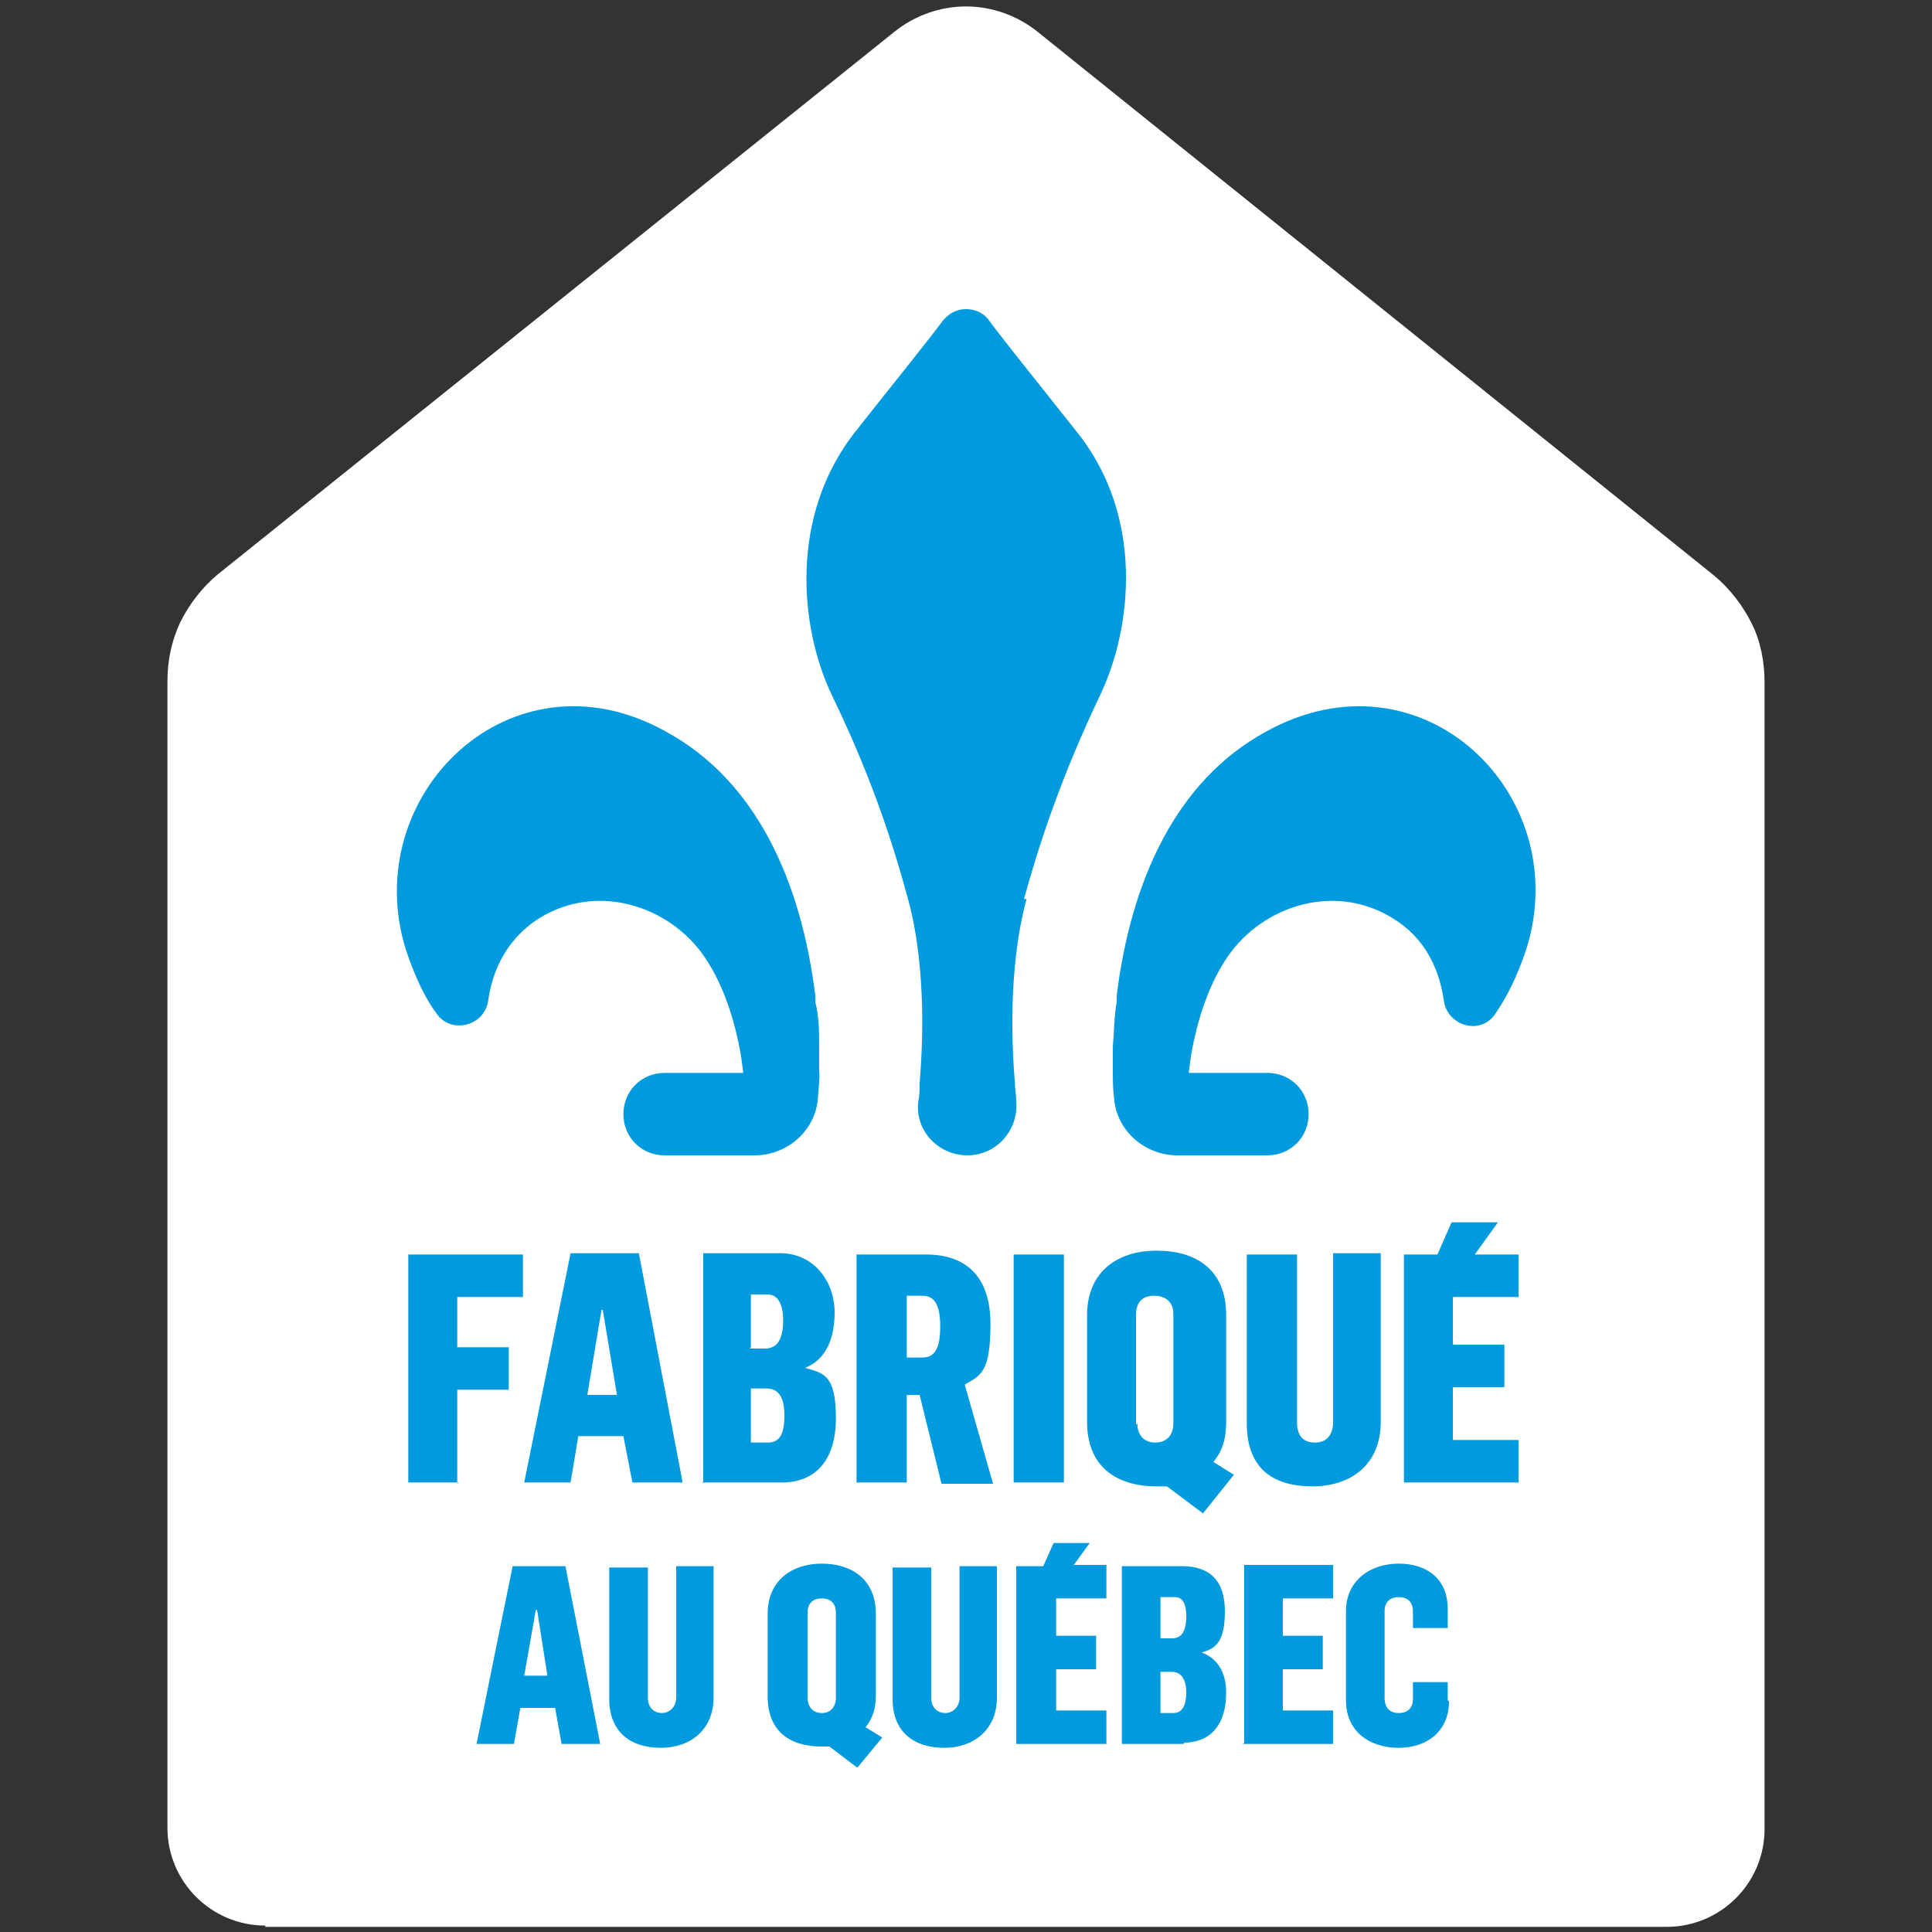
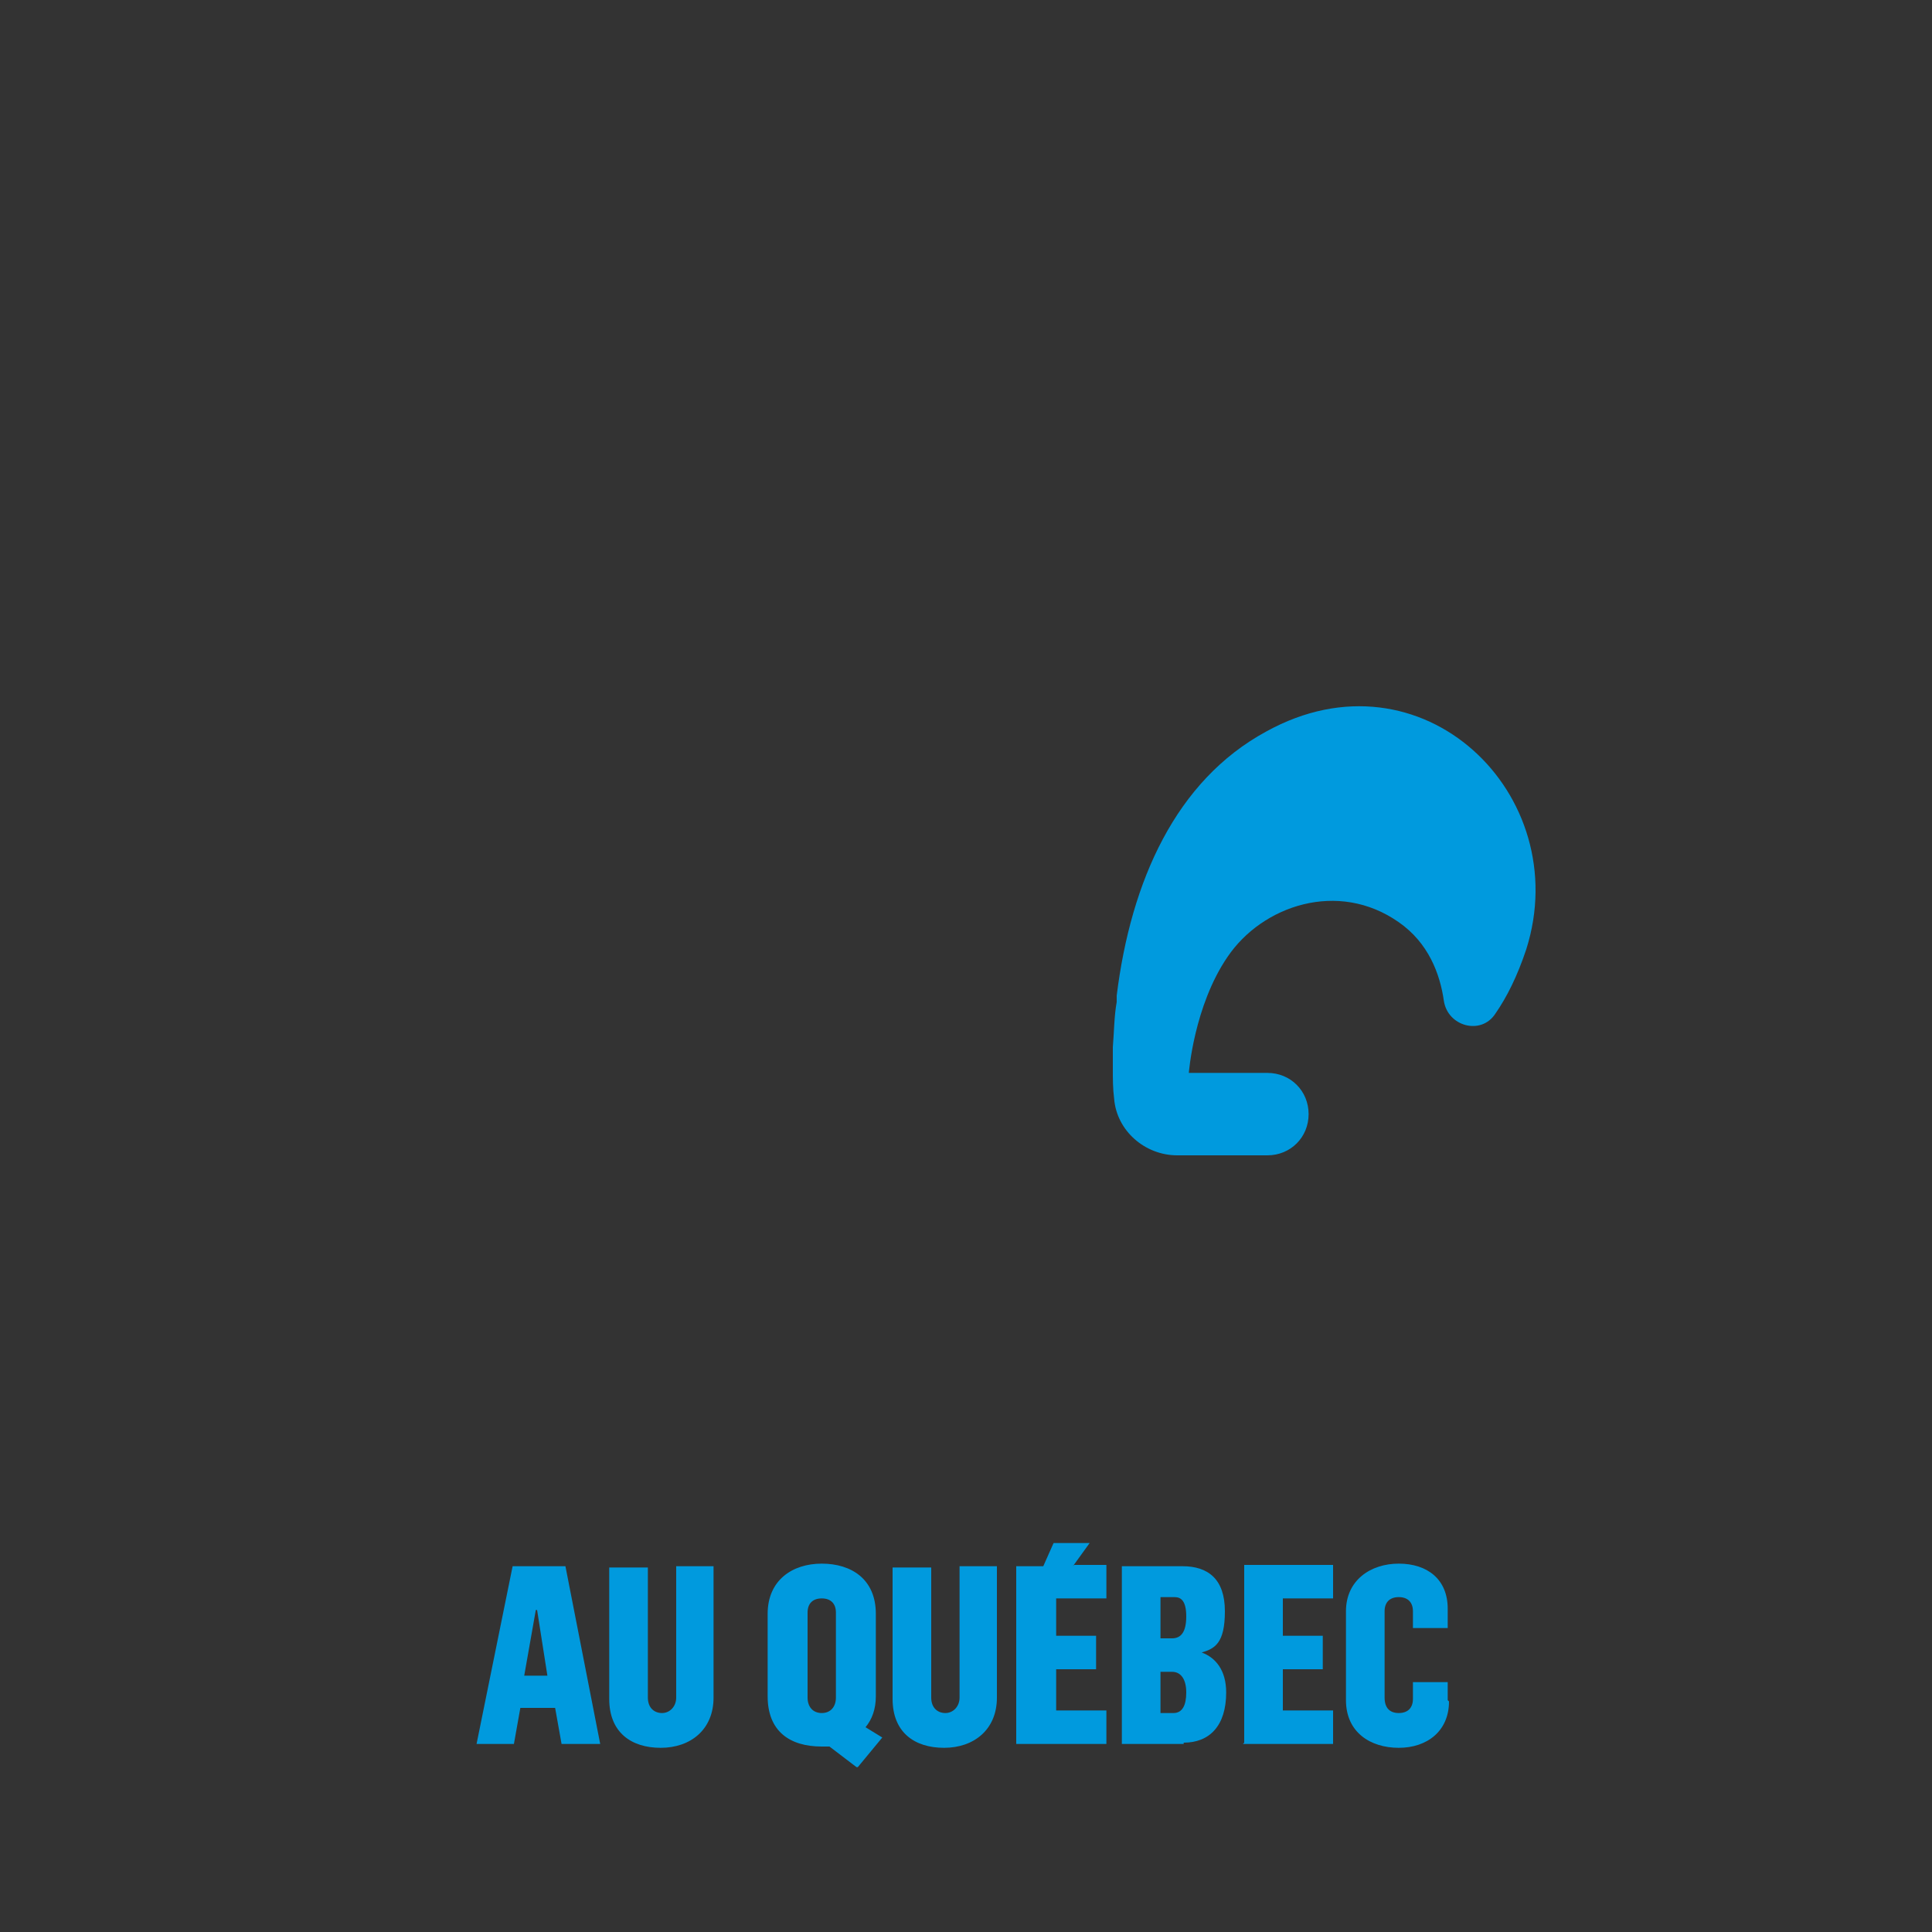
<svg xmlns="http://www.w3.org/2000/svg" viewBox="0 0 150 150" version="1.1" data-sanitized-data-name="Layer 1" data-name="Layer 1" id="Layer_1">
  <rect x="0" y="0" width="150" height="150" fill="#333333" stroke="none" />
  <defs>
    <style>
      .cls-1 {
        fill-rule: evenodd;
      }

      .cls-1, .cls-2 {
        fill: #009ade;
      }

      .cls-1, .cls-2, .cls-3 {
        stroke-width: 0px;
      }

      .cls-3 {
        fill: #fff;
      }
    </style>
  </defs>
-   <path d="M20.6,149.5c-4.2,0-7.6-3.4-7.6-7.6V52.9c0-1.6.3-3.1,1-4.6.7-1.4,1.7-2.7,2.9-3.7L69.4,2.5c1.6-1.3,3.6-2,5.6-2s4,.7,5.6,2l52.5,42.2c1.2,1,2.2,2.3,2.9,3.7.7,1.4,1,3,1,4.6v89c0,4.2-3.4,7.6-7.6,7.6H20.6Z" class="cls-3" />
  <g>
    <g>
-       <path d="M79.5,69.8c1.3-4.7,3-9.7,5.9-15.8,2.5-5.2,3.5-14-1.9-20.6-3-3.8-5.2-6.5-6.7-8.5-.4-.6-1.1-.9-1.8-.9-.7,0-1.3.3-1.8.9-1.5,2-3.7,4.7-6.7,8.5-5.3,6.6-4.4,15.4-1.9,20.6,2.9,6,4.6,11,5.9,15.8,1.5,5.5,1.1,11.9.9,14.3,0,.5,0,.9-.1,1.4-.3,2.2,1.5,4.2,3.8,4.2h0c2.3,0,4-2,3.8-4.2,0-.5-.1-1-.1-1.4-.2-2.4-.6-8.7.9-14.3Z" class="cls-2" />
      <path d="M86.7,77.8c-.2,1.1-.2,2.3-.3,3.5,0,.6,0,1.1,0,1.7,0,.8,0,1.5.1,2.3.2,2.5,2.4,4.4,4.9,4.4h7c1.8,0,3.2-1.4,3.2-3.2s-1.4-3.2-3.2-3.2h-6.1s.4-5.2,3-9c2.7-4,8.6-6,13.3-2.7,2.3,1.6,3.2,4,3.5,6.1.3,2,2.9,2.7,4,1,.9-1.3,1.7-2.9,2.4-5,3.8-12-8.1-23.6-20.2-16.9-7,3.8-10.5,11.6-11.6,20.5,0,.2,0,.3,0,.5Z" class="cls-2" />
-       <path d="M51.7,56.8c-12-6.7-23.9,4.9-20.2,16.9.7,2.1,1.5,3.8,2.4,5,1.1,1.6,3.7,1,4-1,.3-2.1,1.2-4.4,3.5-6.1,4.7-3.3,10.6-1.3,13.3,2.7,2.6,3.8,3,9,3,9h-6.1c-1.8,0-3.2,1.4-3.2,3.2s1.4,3.2,3.2,3.2h7c2.5,0,4.7-1.9,4.9-4.4s.1-1.5.1-2.3c0-.6,0-1.2,0-1.7,0-1.2,0-2.3-.3-3.5,0-.2,0-.3,0-.5-1.1-8.9-4.6-16.7-11.6-20.5Z" class="cls-2" />
    </g>
-     <path d="M114.5,97.4l1.8-2.5h-3.6l-1.1,2.5h-2.6v17.7h8.9v-3.3h-5.1v-4.1h4v-3.3h-4v-3.7h5.1v-3.3h-3.5ZM95.8,114.5l-2.4,3-2.8-2.1c-.3,0-.5,0-.8,0-3.2,0-5.4-1.6-5.4-5v-8.3c0-3.3,2.3-5,5.4-5s5.4,1.5,5.4,5v8.3c0,1.3-.3,2.3-1,3.1l1.6,1ZM88.3,110.5c0,.9.5,1.5,1.4,1.5s1.4-.6,1.4-1.5v-8.5c0-.9-.6-1.4-1.5-1.4s-1.4.5-1.4,1.5v8.5ZM44.3,115.1h-3.6l3.6-17.8h5.3l3.4,17.8h-3.9l-.7-3.6h-3.5l-.6,3.6ZM46.7,101.7l-1.1,6.6h2.3l-1.1-6.6h0ZM35.6,115.1h-3.9v-17.7h8.9v3.3h-5.1v3.9h4v3.3h-4v7.3ZM54.5,115.1h6.2c2.5,0,4.2-1.6,4.2-5s-1-3.5-2.4-3.9h0c1.3-.5,2.3-1.8,2.3-4.3s-1.7-4.6-4.2-4.6h-6v17.7ZM58.3,112v-4.2h1.2c.9,0,1.4.6,1.4,2.1s-.4,2.1-1.3,2.1h-1.3ZM58.3,104.6v-4.1h1.3c.7,0,1.2.6,1.2,2s-.4,2.2-1.4,2.2h-1.2ZM70.4,115.1h-3.9v-17.7h5.4c3,0,5,1.6,5,5.4s-.8,4-2,4.7l2.2,7.7h-4l-1.7-6.9h-1v6.9ZM70.4,100.6v4.8h1.2c.9,0,1.4-.6,1.4-2.4s-.5-2.4-1.4-2.4h-1.2ZM78.7,115.1h3.9v-17.7h-3.9v17.7ZM101.9,115.4c3,0,5.3-1.7,5.3-5v-13.1h-3.7v13.1c0,1-.5,1.6-1.4,1.6s-1.4-.5-1.4-1.6v-13h-3.9v13.1c0,3.4,1.9,4.9,5.1,4.9Z" class="cls-1" />
    <path d="M83.3,121.6l1.3-1.8h-2.8l-.8,1.8h-2.1v13.8h7v-2.6h-3.9v-3.2h3.1v-2.6h-3.1v-2.9h3.9v-2.6h-2.5ZM66.6,137.2l1.9-2.3-1.3-.8c.5-.6.8-1.4.8-2.4v-6.4c0-2.7-1.9-3.9-4.2-3.9s-4.2,1.3-4.2,3.9v6.4c0,2.7,1.7,3.9,4.2,3.9s.4,0,.6,0l2.1,1.6ZM63.8,133c-.7,0-1.1-.5-1.1-1.2v-6.6c0-.7.4-1.1,1.1-1.1s1.1.4,1.1,1.1v6.6c0,.7-.4,1.2-1.1,1.2ZM39.8,135.4h-2.8l2.8-13.8h4.1l2.7,13.8h-3l-.5-2.8h-2.7l-.5,2.8ZM41.6,125l-.9,5.1h1.8l-.8-5.1h0ZM55.4,131.8c0,2.5-1.8,3.9-4.1,3.9s-4-1.2-4-3.8v-10.2h3v10.1c0,.8.5,1.2,1.1,1.2s1.1-.5,1.1-1.2v-10.2h2.9v10.2ZM77.4,131.8c0,2.5-1.8,3.9-4.1,3.9s-4-1.2-4-3.8v-10.2h3v10.1c0,.8.5,1.2,1.1,1.2s1.1-.5,1.1-1.2v-10.2h2.9v10.2ZM91.9,135.4h-4.8v-13.8h4.7c2,0,3.3,1,3.3,3.5s-.8,2.9-1.8,3.2h0c1.1.4,1.9,1.4,1.9,3.1,0,2.6-1.3,3.9-3.3,3.9ZM90.1,129.7v3.3h1c.7,0,1-.6,1-1.6s-.4-1.6-1.1-1.6h-.9ZM90.1,124v3.2h.9c.7,0,1.1-.5,1.1-1.7s-.4-1.5-.9-1.5h-1ZM96.5,135.4h7v-2.6h-3.9v-3.2h3.1v-2.6h-3.1v-2.9h3.9v-2.6h-6.9v13.8ZM112.5,132.1c0,2.3-1.7,3.6-3.9,3.6s-4.1-1.2-4.1-3.7v-6.9c0-2.4,1.9-3.7,4.1-3.7s3.8,1.2,3.8,3.5v1.5h-2.7v-1.3c0-.7-.4-1.1-1.1-1.1s-1.1.4-1.1,1.1v6.7c0,.8.4,1.2,1.1,1.2s1.1-.4,1.1-1.1v-1.3h2.7v1.4Z" class="cls-1" />
  </g>
</svg>